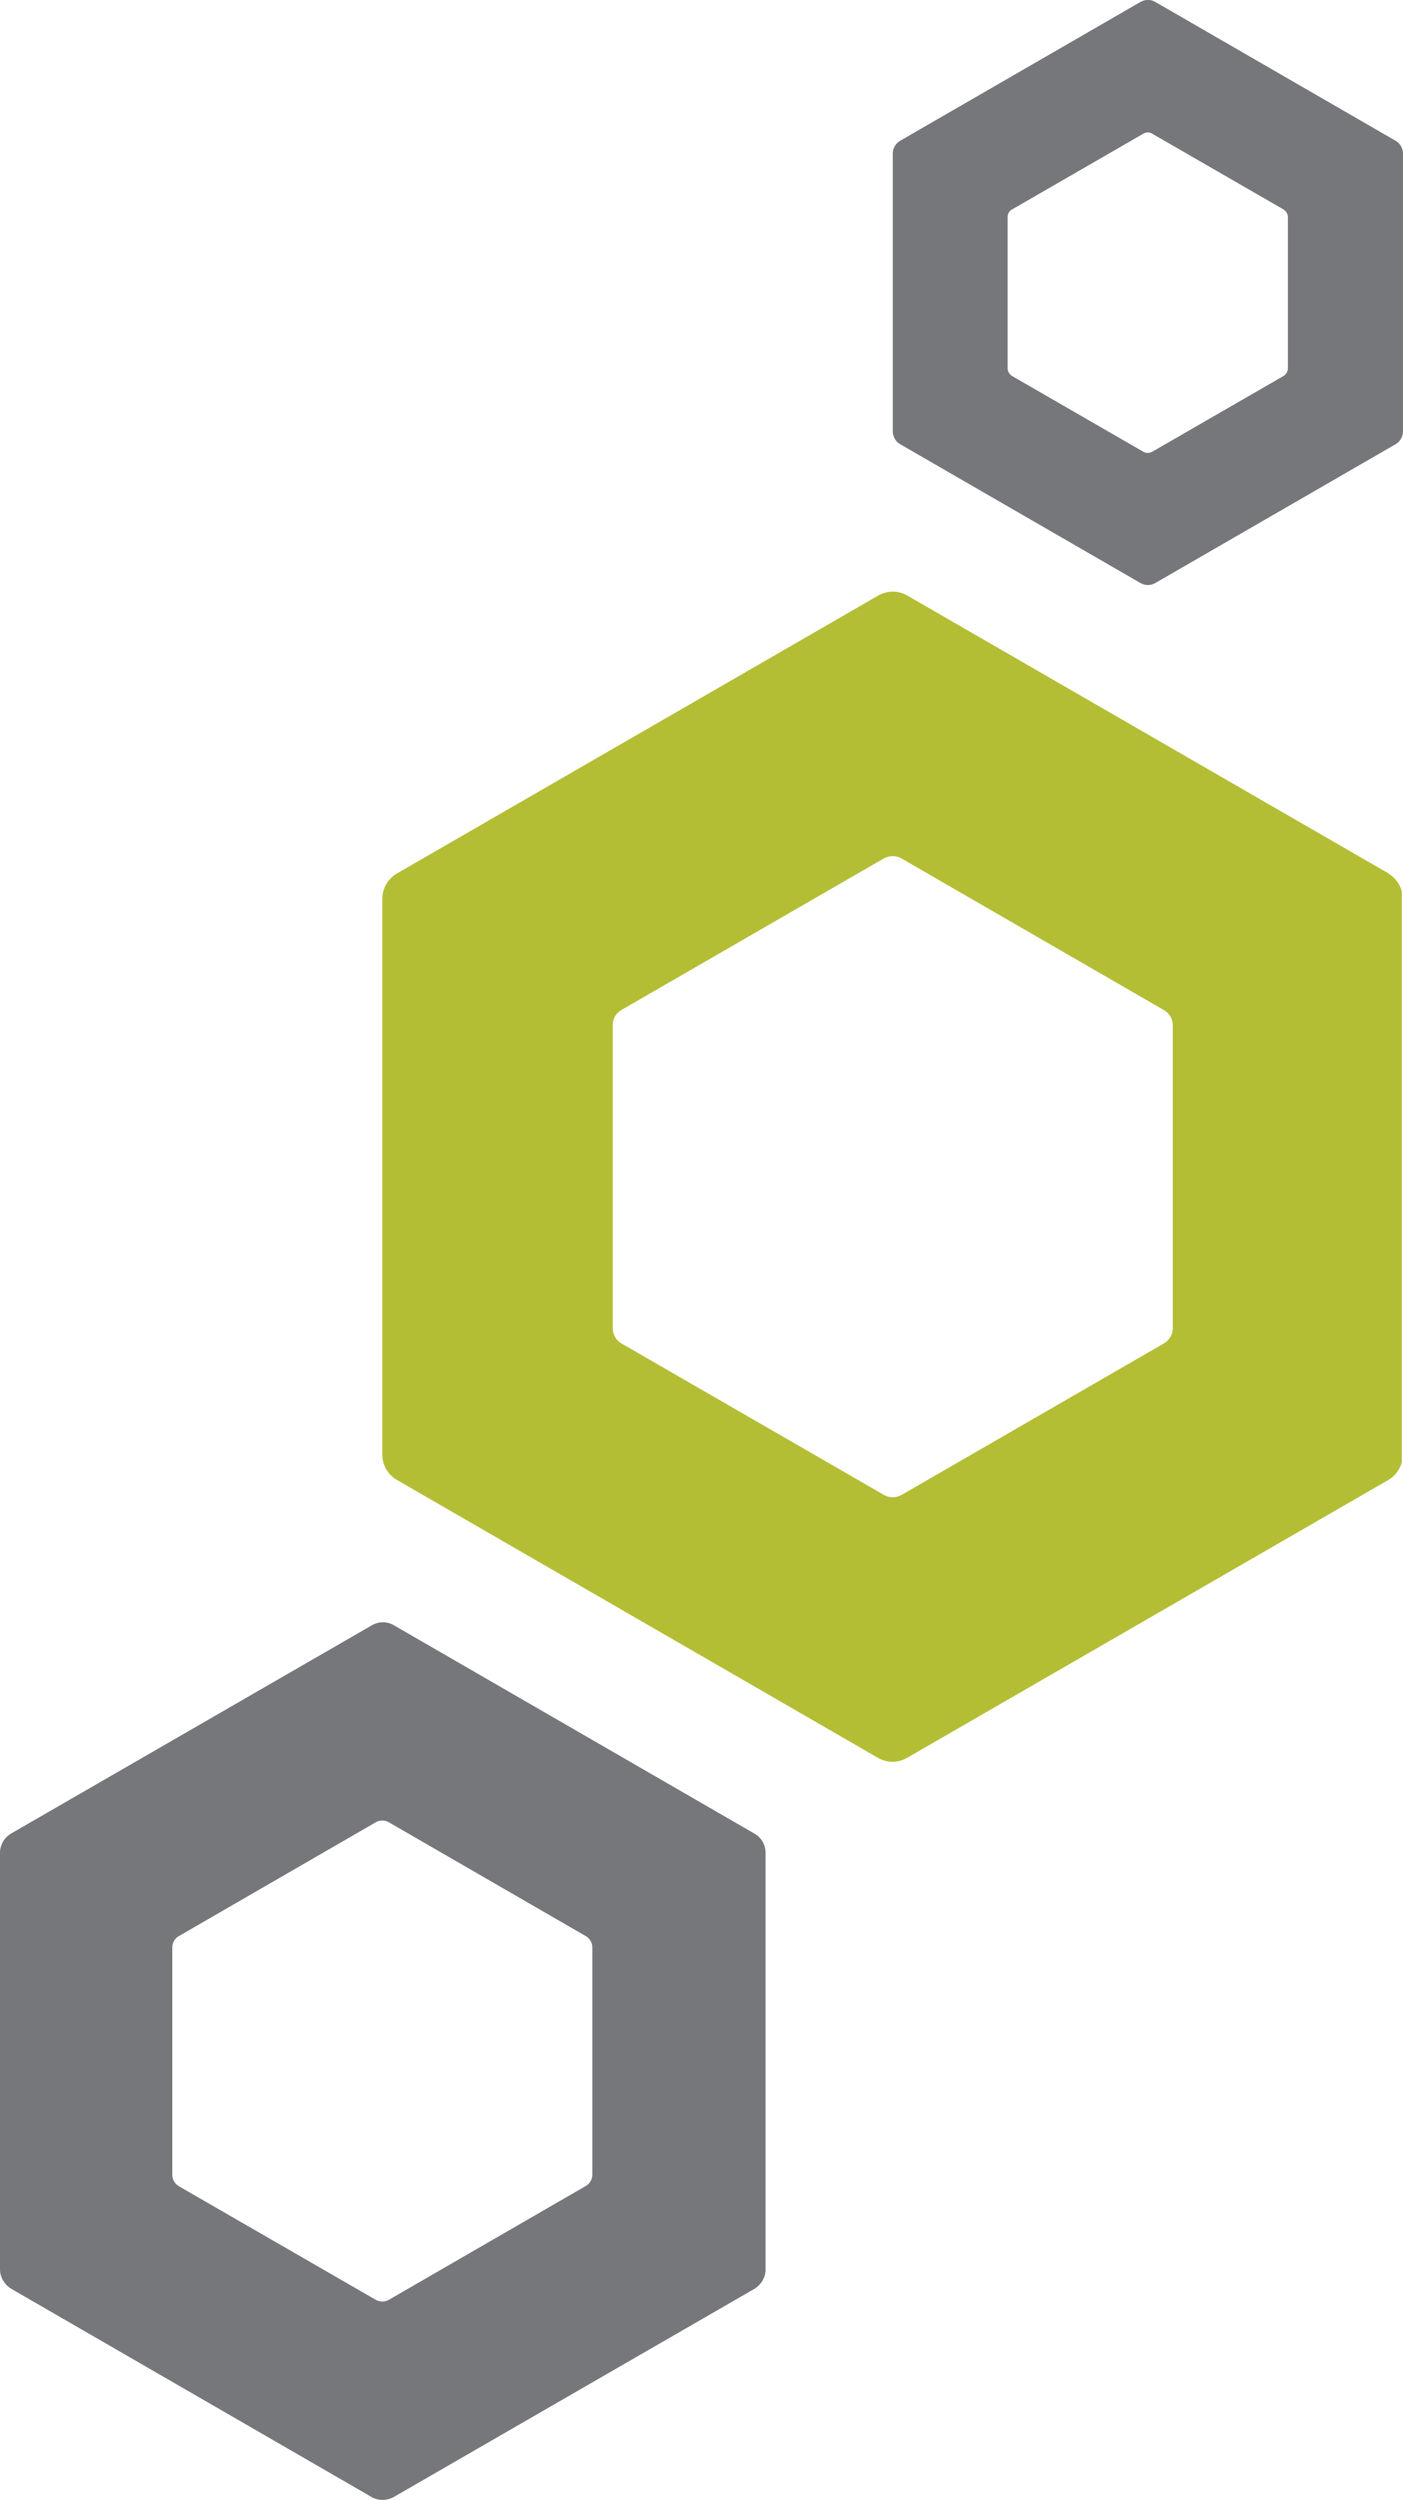
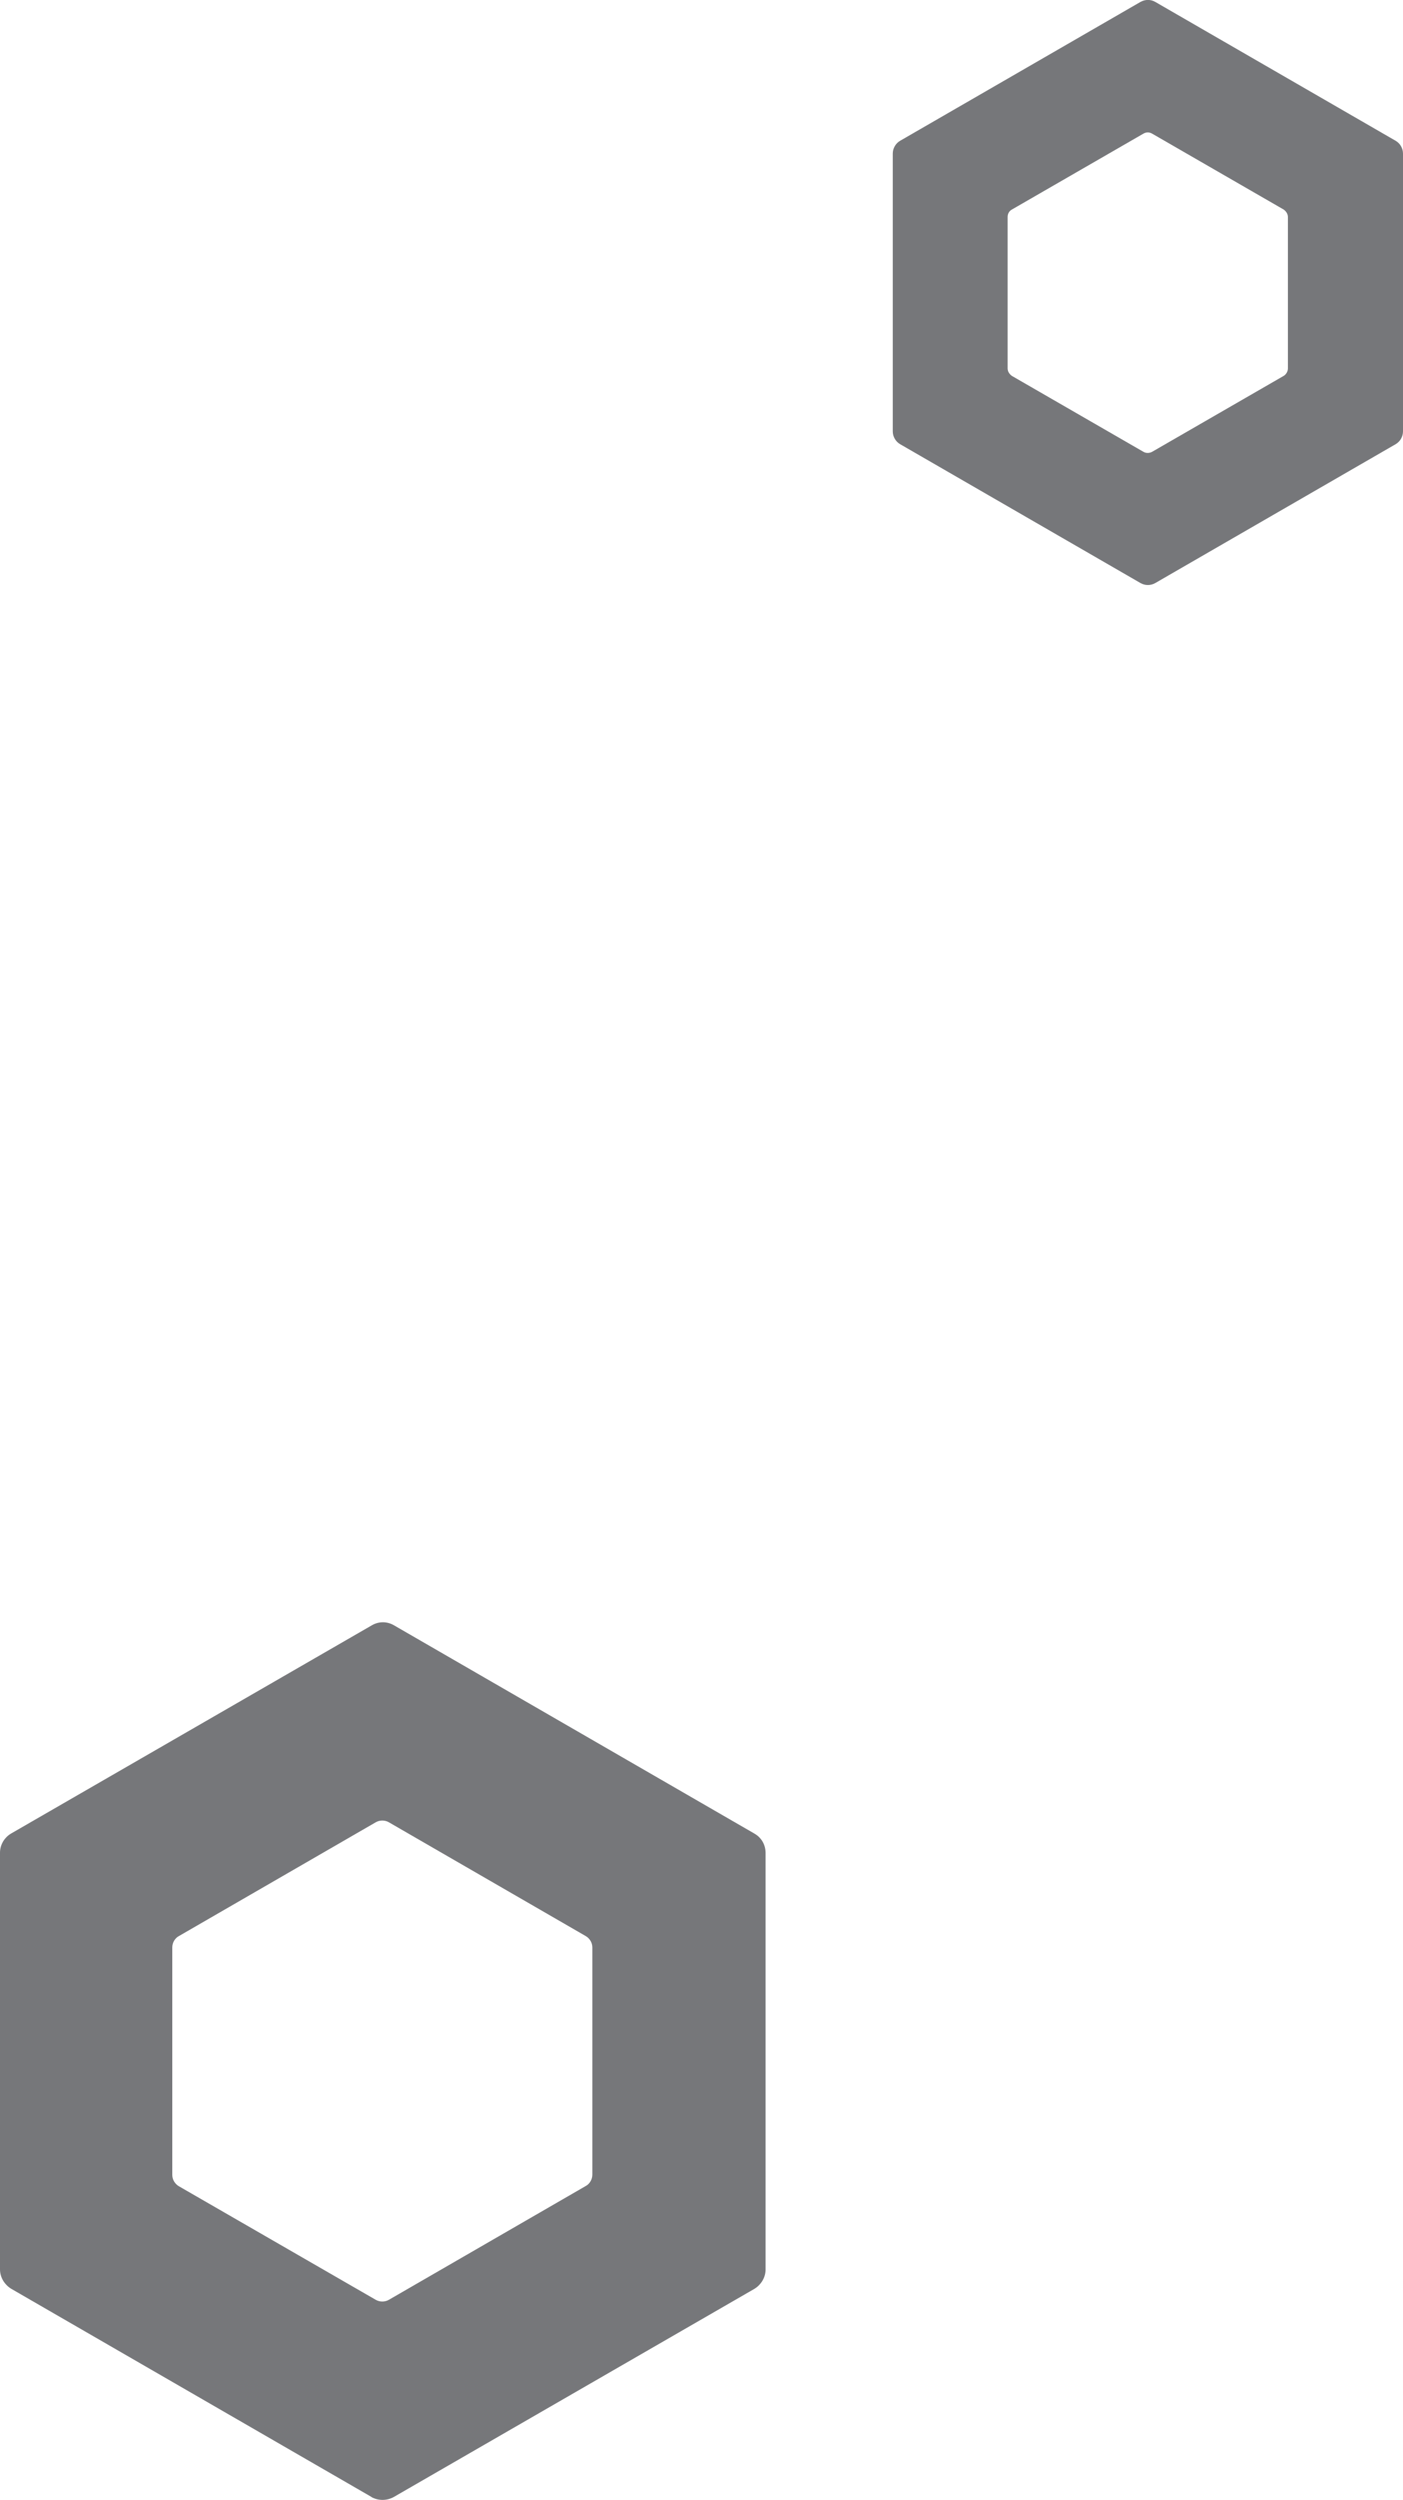
<svg xmlns="http://www.w3.org/2000/svg" id="Layer_1" data-name="Layer 1" viewBox="0 0 59.12 105.3">
  <defs>
    <style>
      .cls-1 {
        fill: #76777a;
      }

      .cls-1, .cls-2 {
        stroke-width: 0px;
      }

      .cls-2 {
        fill: #b3be35;
      }
    </style>
  </defs>
  <path class="cls-1" d="M15.65,105.18c.29.16.65.16.94,0l15.2-8.77h0c.28-.17.47-.48.47-.81v-17.55h0c0-.34-.17-.64-.46-.81l-15.2-8.78h0c-.29-.17-.64-.17-.93,0L.47,77.23H.47c-.29.17-.47.48-.47.81v17.55h0c0,.33.18.63.46.81l15.2,8.78h-.01ZM15.83,96.87h0l-8.29-4.78c-.17-.1-.28-.28-.28-.48v-9.58c0-.2.11-.39.28-.48h0l8.29-4.79c.17-.1.39-.1.56,0h0l8.29,4.79c.17.1.28.28.28.48h0v9.57c0,.2-.11.39-.28.48l-8.29,4.79c-.17.1-.39.1-.56,0Z" />
  <path class="cls-1" d="M48.06,24.56c.19.11.43.11.62,0l10.13-5.85h0c.19-.11.31-.32.31-.54V6.47h0c0-.22-.12-.43-.31-.54L48.68.08c-.19-.11-.42-.11-.62,0l-10.13,5.85c-.19.11-.31.32-.31.54v11.7c0,.22.12.43.31.54,0,0,10.13,5.85,10.13,5.85ZM48.18,19.03h0l-5.53-3.19c-.11-.07-.19-.19-.19-.32h0v-6.38c0-.14.07-.26.19-.32l5.53-3.19c.12-.07.25-.07.37,0h0l5.53,3.19c.11.07.19.19.19.32h0v6.38c0,.13-.08.26-.19.32h0l-5.53,3.19c-.11.06-.25.07-.37,0Z" />
-   <path class="cls-2" d="M58.51,36.79l-20.27-11.7c-.19-.11-.41-.17-.62-.17h0c-.21,0-.43.06-.62.17l-20.27,11.7h0c-.39.23-.62.63-.62,1.08v23.4c0,.44.23.85.62,1.07l20.26,11.7c.19.11.4.17.62.17h0c.21,0,.43-.06.62-.17l20.27-11.7c.28-.16.49-.44.57-.75v-24.05c-.09-.31-.29-.58-.57-.75h.01ZM49.42,55.95c0,.26-.15.51-.38.64l-11.05,6.38c-.23.13-.51.13-.74,0h0l-11.06-6.38c-.23-.13-.37-.38-.37-.64v-12.77c0-.27.14-.51.37-.64l11.05-6.38c.23-.13.52-.13.75,0l11.06,6.39c.23.13.37.38.37.64v12.77h0Z" />
</svg>